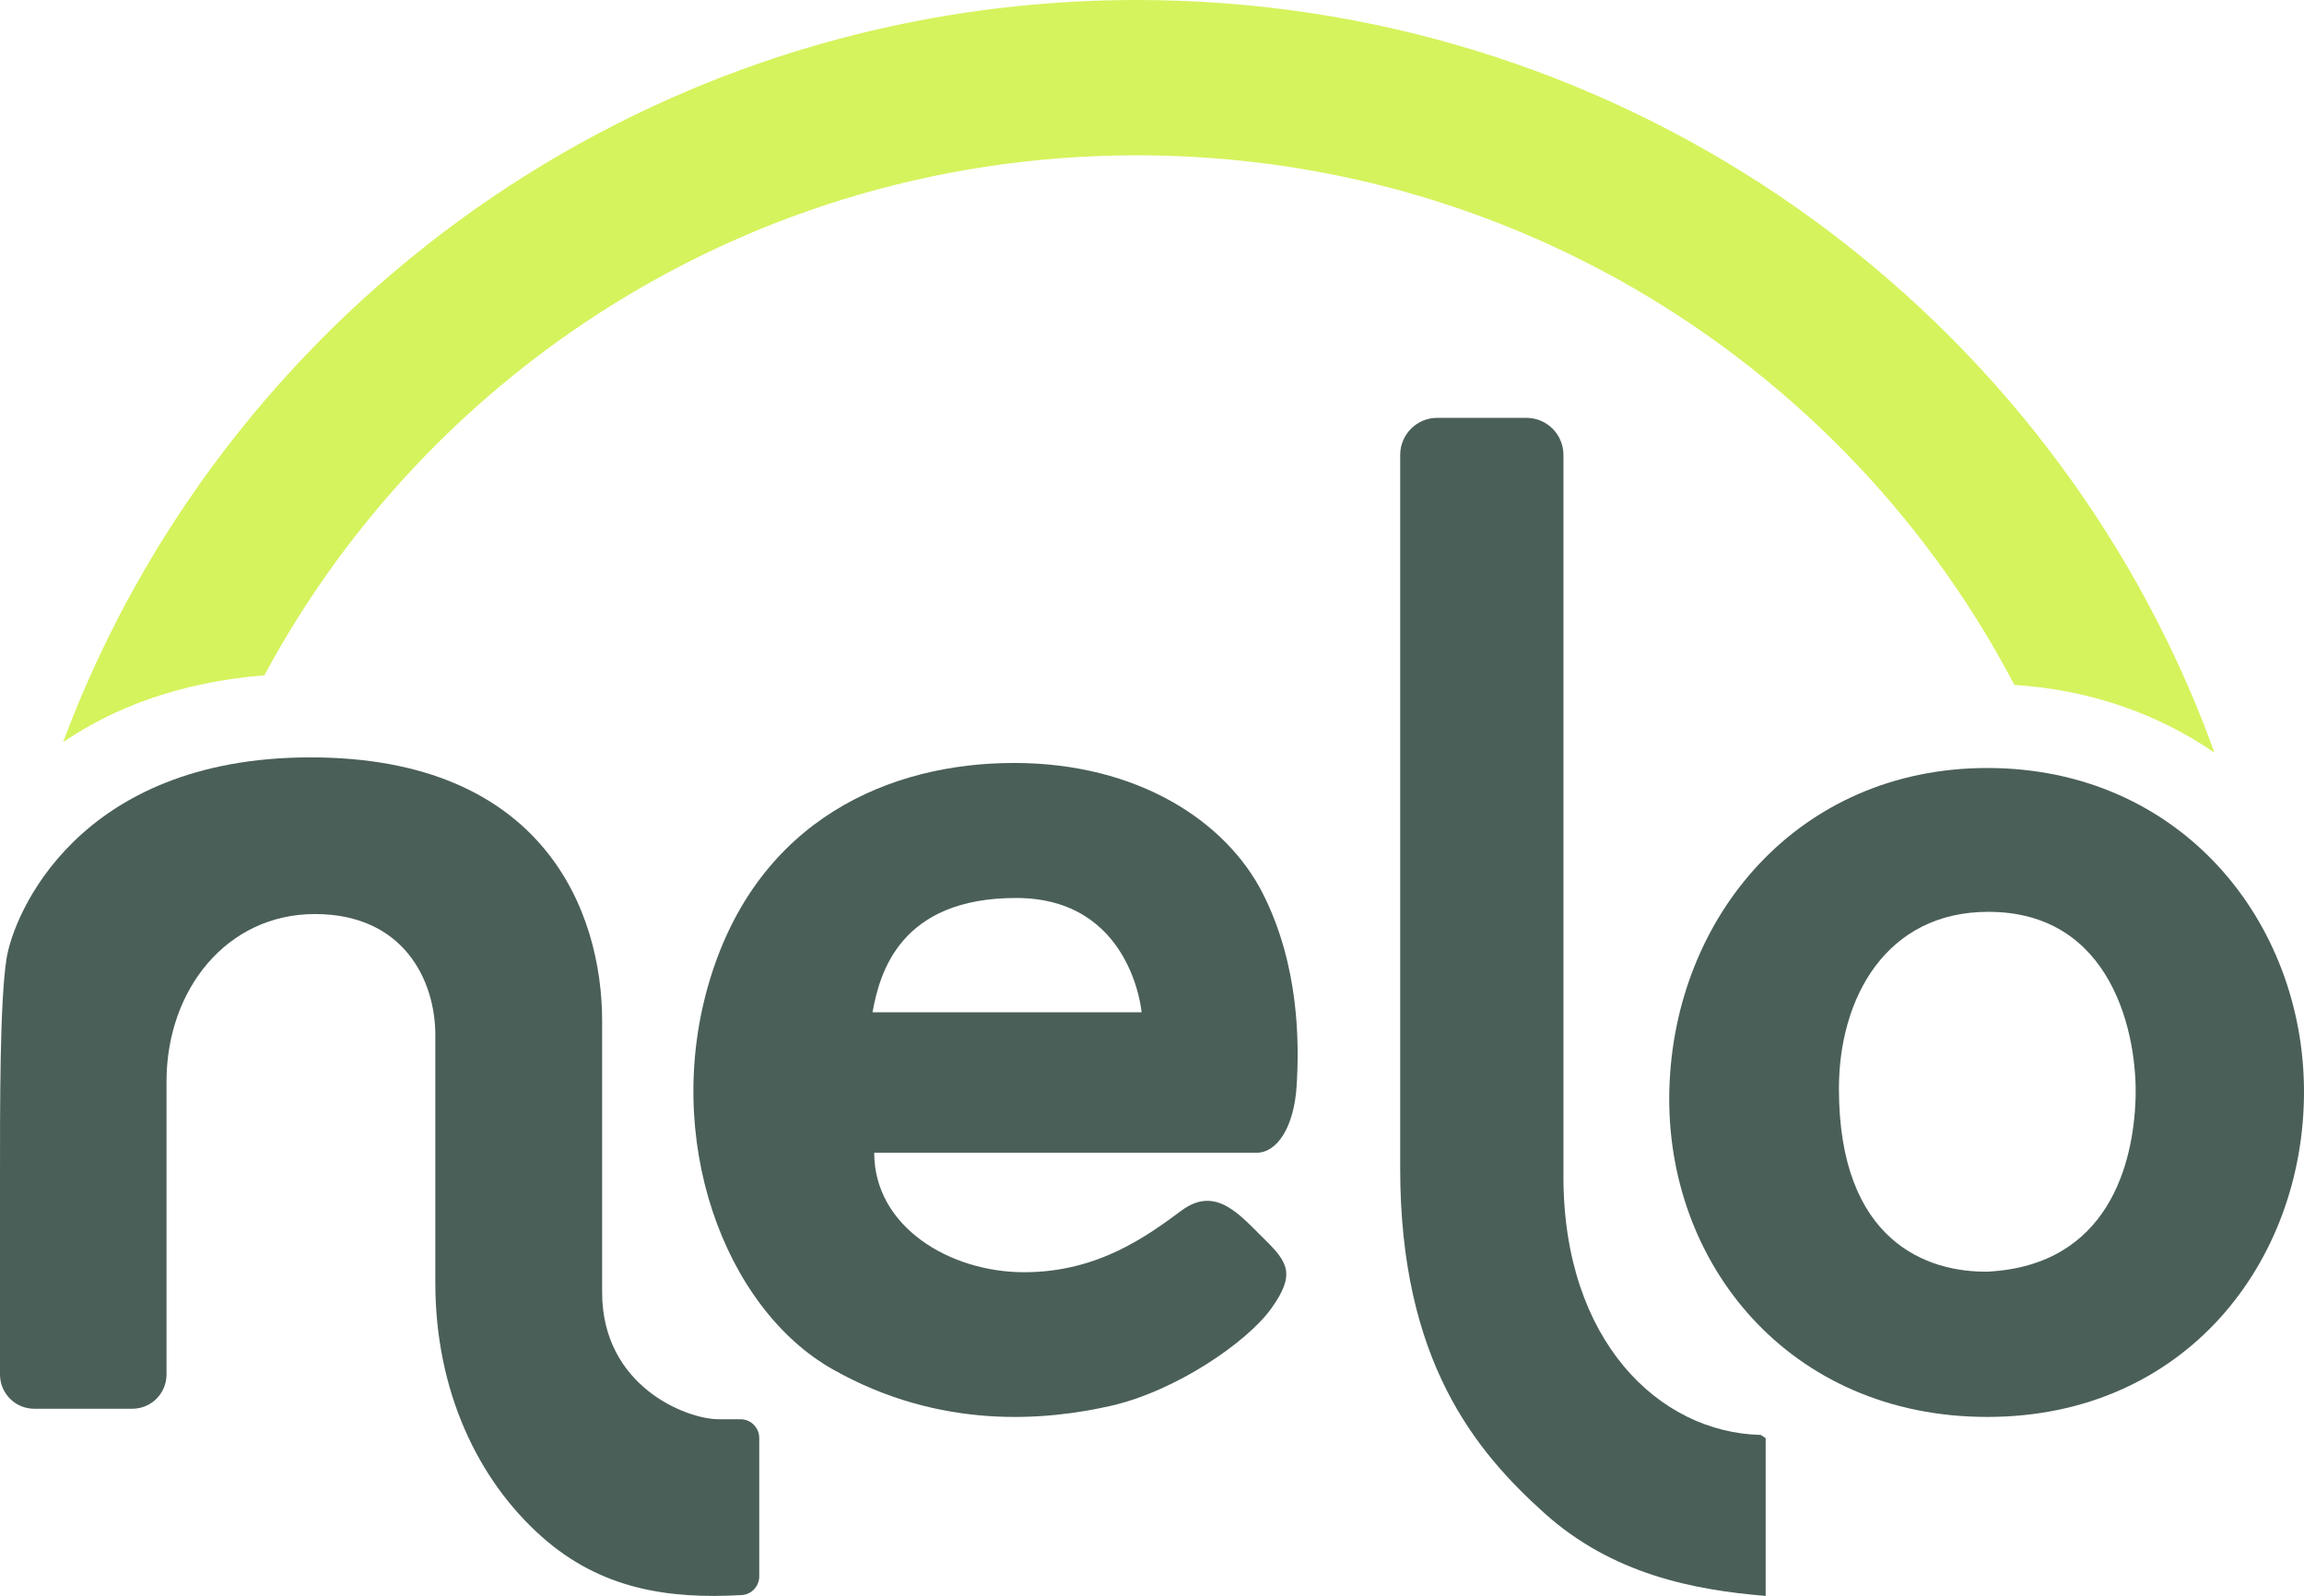
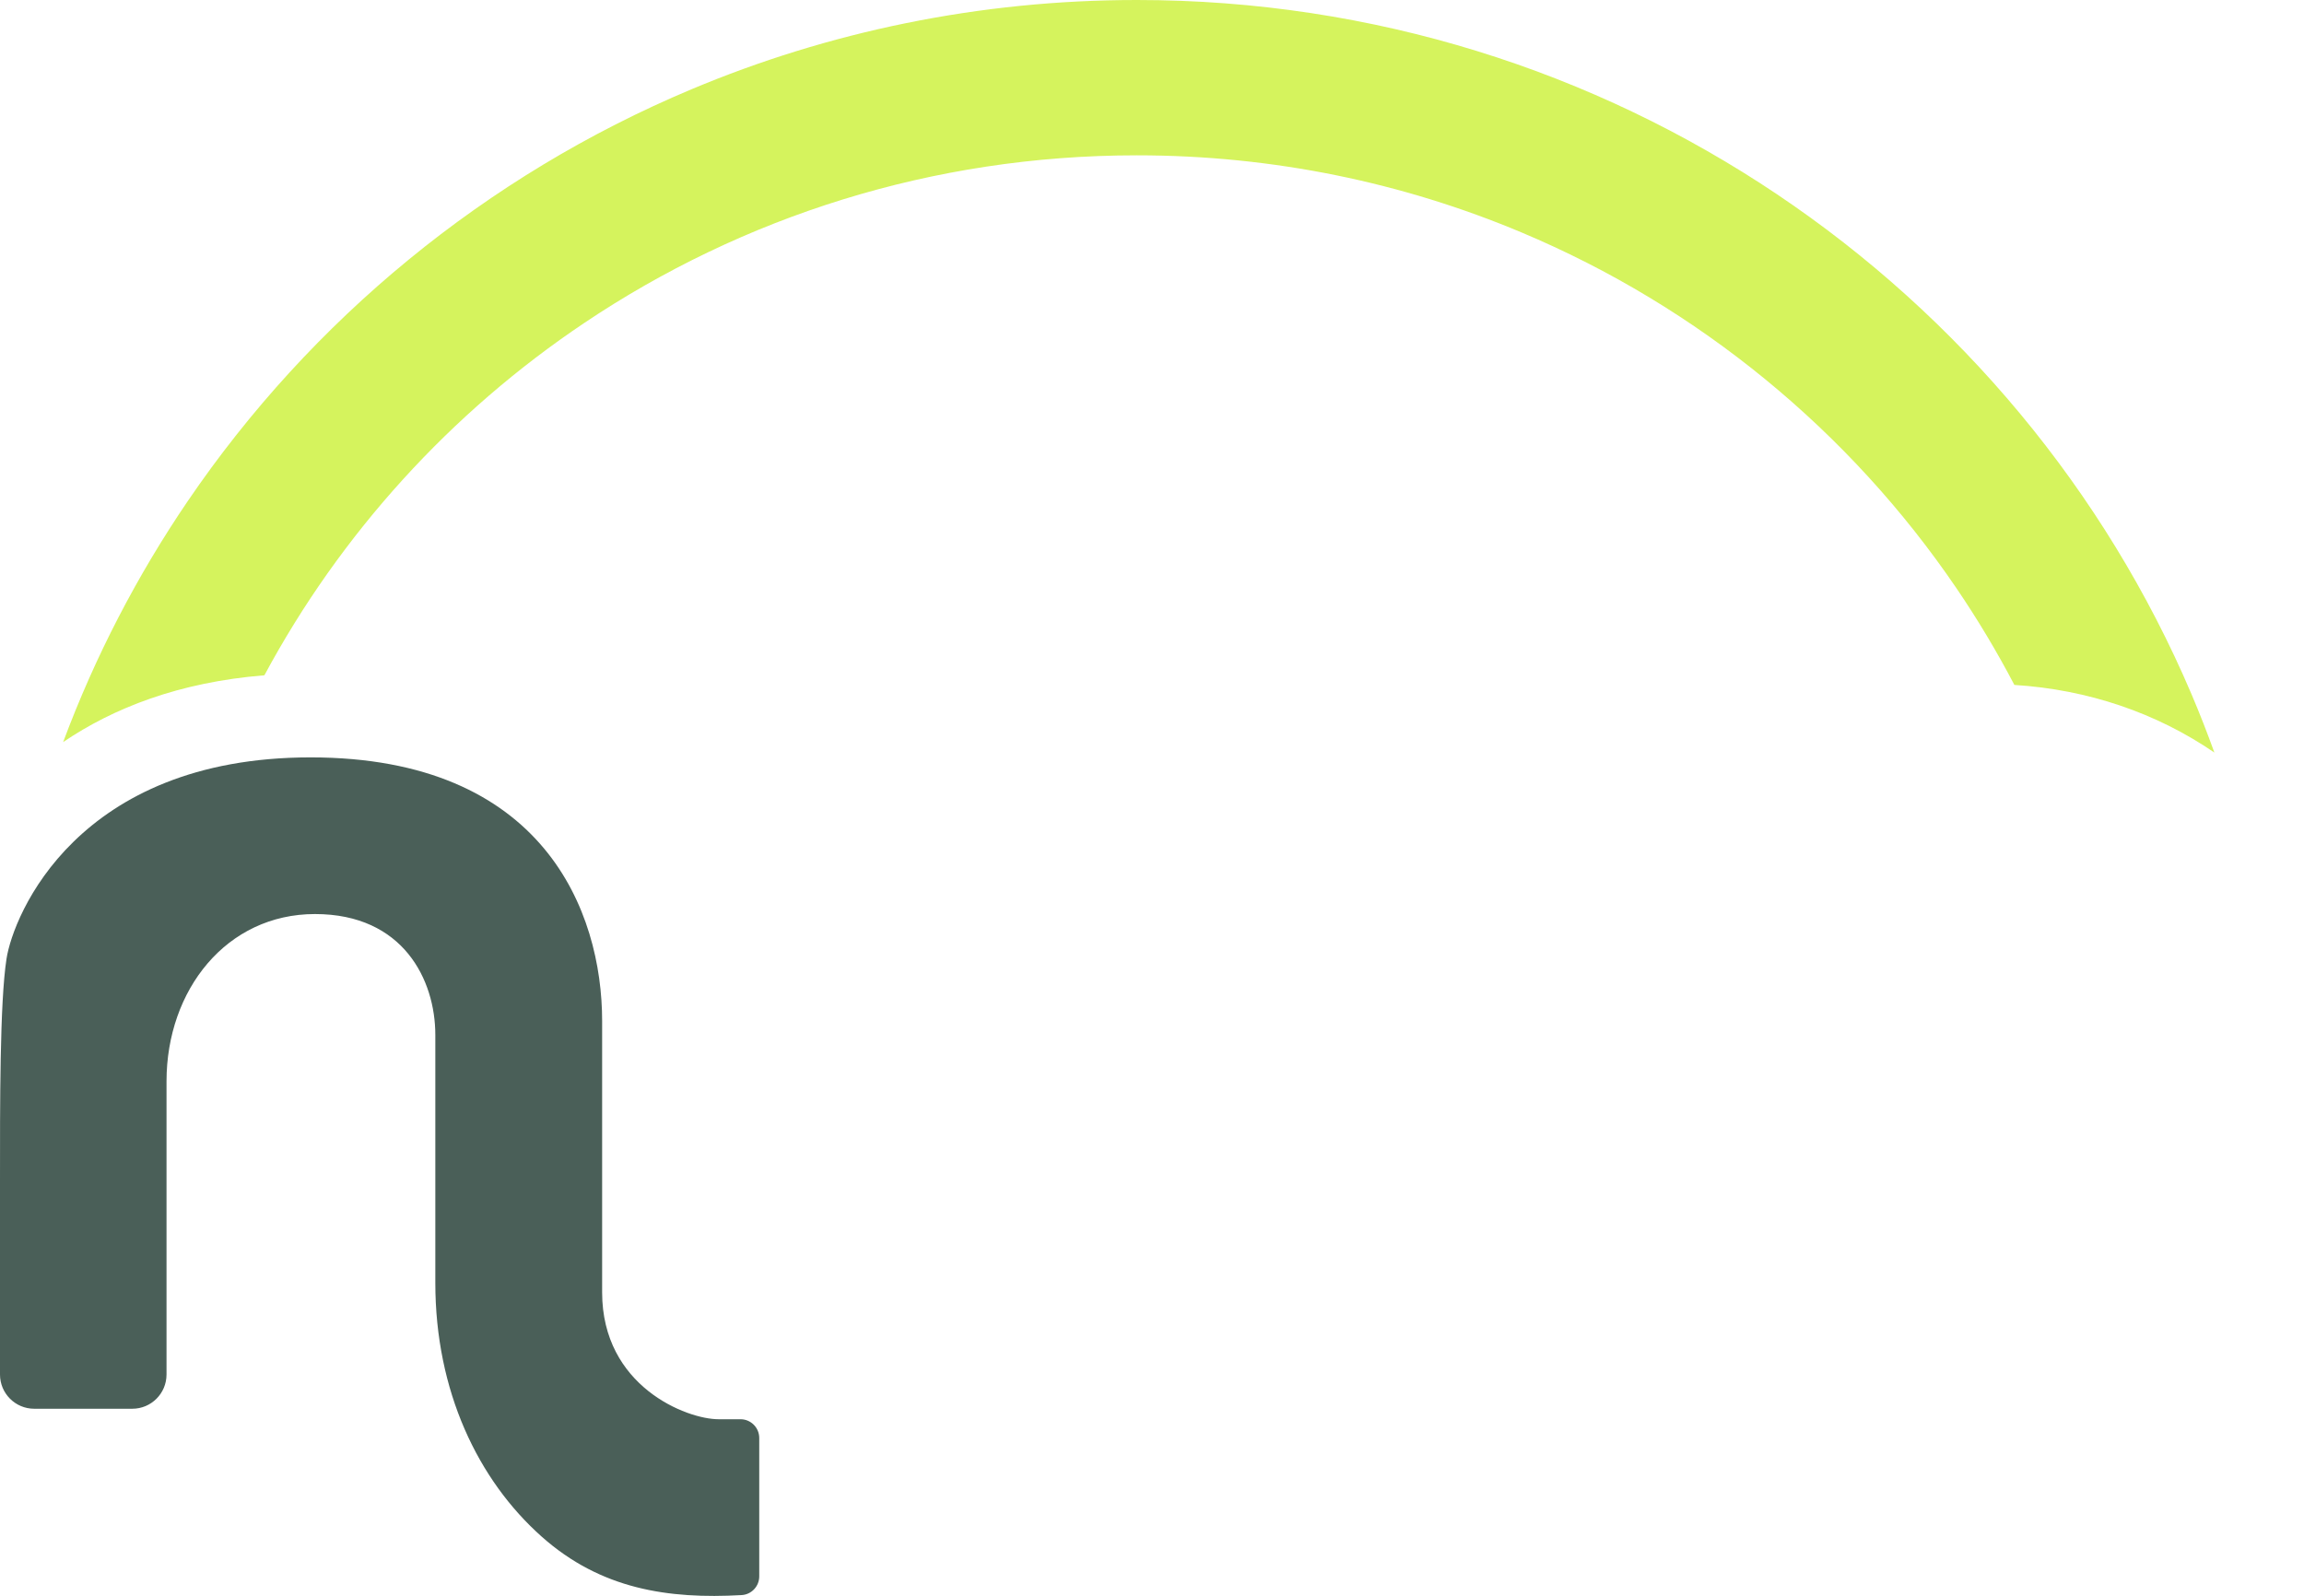
<svg xmlns="http://www.w3.org/2000/svg" id="Layer_2" data-name="Layer 2" viewBox="0 0 548.9 380.26">
  <defs>
    <style>
      .cls-1 {
        fill: #d5f35d;
      }

      .cls-2 {
        fill: #4a5f58;
      }
    </style>
  </defs>
  <g id="Layer_1-2" data-name="Layer 1">
    <g>
      <path class="cls-1" d="M522.11,165.43c-20.72-48.63-55.27-89.95-98.79-119.16-21.76-14.6-45.76-26.17-71.4-34.09-25.62-7.92-52.88-12.18-81.08-12.18-37.6,0-73.52,7.58-106.15,21.29-48.97,20.58-90.56,54.9-119.97,98.12-12.07,17.75-22.07,37-29.68,57.41,11.91-8.09,27.59-14.28,47.95-15.92,18.15-33.77,44.43-62.64,76.22-83.96,18.8-12.61,39.5-22.59,61.6-29.42,22.11-6.83,45.6-10.51,70.03-10.51,32.56,0,63.48,6.54,91.64,18.37,42.23,17.74,78.22,47.42,103.61,84.76,5.03,7.4,9.64,15.1,13.81,23.06,17.52,1.09,33.83,6.65,47.65,16.11-1.69-4.69-3.5-9.32-5.44-13.88Z" />
      <path class="cls-2" d="M0,281.53v45.98c0,4.5,3.65,8.15,8.15,8.15h23.37c4.5,0,8.15-3.65,8.15-8.15v-69.85c0-21.8,14.3-39.87,35.37-39.87s28.67,15.73,28.67,28.8v59.07c0,25.8,10.17,47,25.37,60.5,14.08,12.51,30.13,14.89,47.6,13.9,2.36-.13,4.2-2.1,4.2-4.46v-32.97c0-2.47-2-4.47-4.47-4.47h-5.23c-7.6,0-27.73-7.83-27.73-30.23v-64.67c0-26-13.87-62.8-69.47-62.8S3.15,218.06,1.55,228.46C-.06,238.86,0,263.53,0,281.53Z" />
-       <path class="cls-2" d="M308.92,258.56c.6-10,.65-28.37-8.02-45.57-8.66-17.2-29.73-31.2-59.33-31.2s-60.8,13.47-72.4,51.47,3.4,78.4,29.2,93,50.9,12.2,66.3,8.7,32.4-15.1,38.2-23.2c5.8-8.1,4.03-10.97-1.7-16.57s-11.45-12.83-19.65-6.78-19.88,14.72-37.55,14.72-35.7-10.8-35.7-28.47h91.1c4.9,0,8.95-6.1,9.55-16.1ZM207.87,241.19c1.7-9.46,6.6-27.23,34.2-27.23s29.9,27.23,29.9,27.23h-64.1Z" />
-       <path class="cls-2" d="M372.47,280.36V108.39c0-4.88-3.95-8.83-8.83-8.83h-21.23c-4.88,0-8.83,3.96-8.83,8.83v170.07c0,45.87,18,67.33,34.27,82s35.73,18.39,52.8,19.8v-37.6c-.39-.25-.78-.5-1.16-.76-24.25-.55-47.02-22.47-47.02-61.54Z" />
-       <path class="cls-2" d="M473.45,182.99c-45.05,0-74.68,35.47-75.75,76.71-1.06,41.25,28.54,77.91,75.75,77.91s75.45-37.02,75.45-77.48-29.33-77.14-75.45-77.14ZM508.77,261.93c-.53,15.06-6.27,39.46-35.07,41.06-14.4.27-35.6-7.06-35.6-43.6,0-21.6,11.24-42.13,35.6-42.13,29.74,0,35.6,29.6,35.07,44.67Z" />
    </g>
  </g>
</svg>